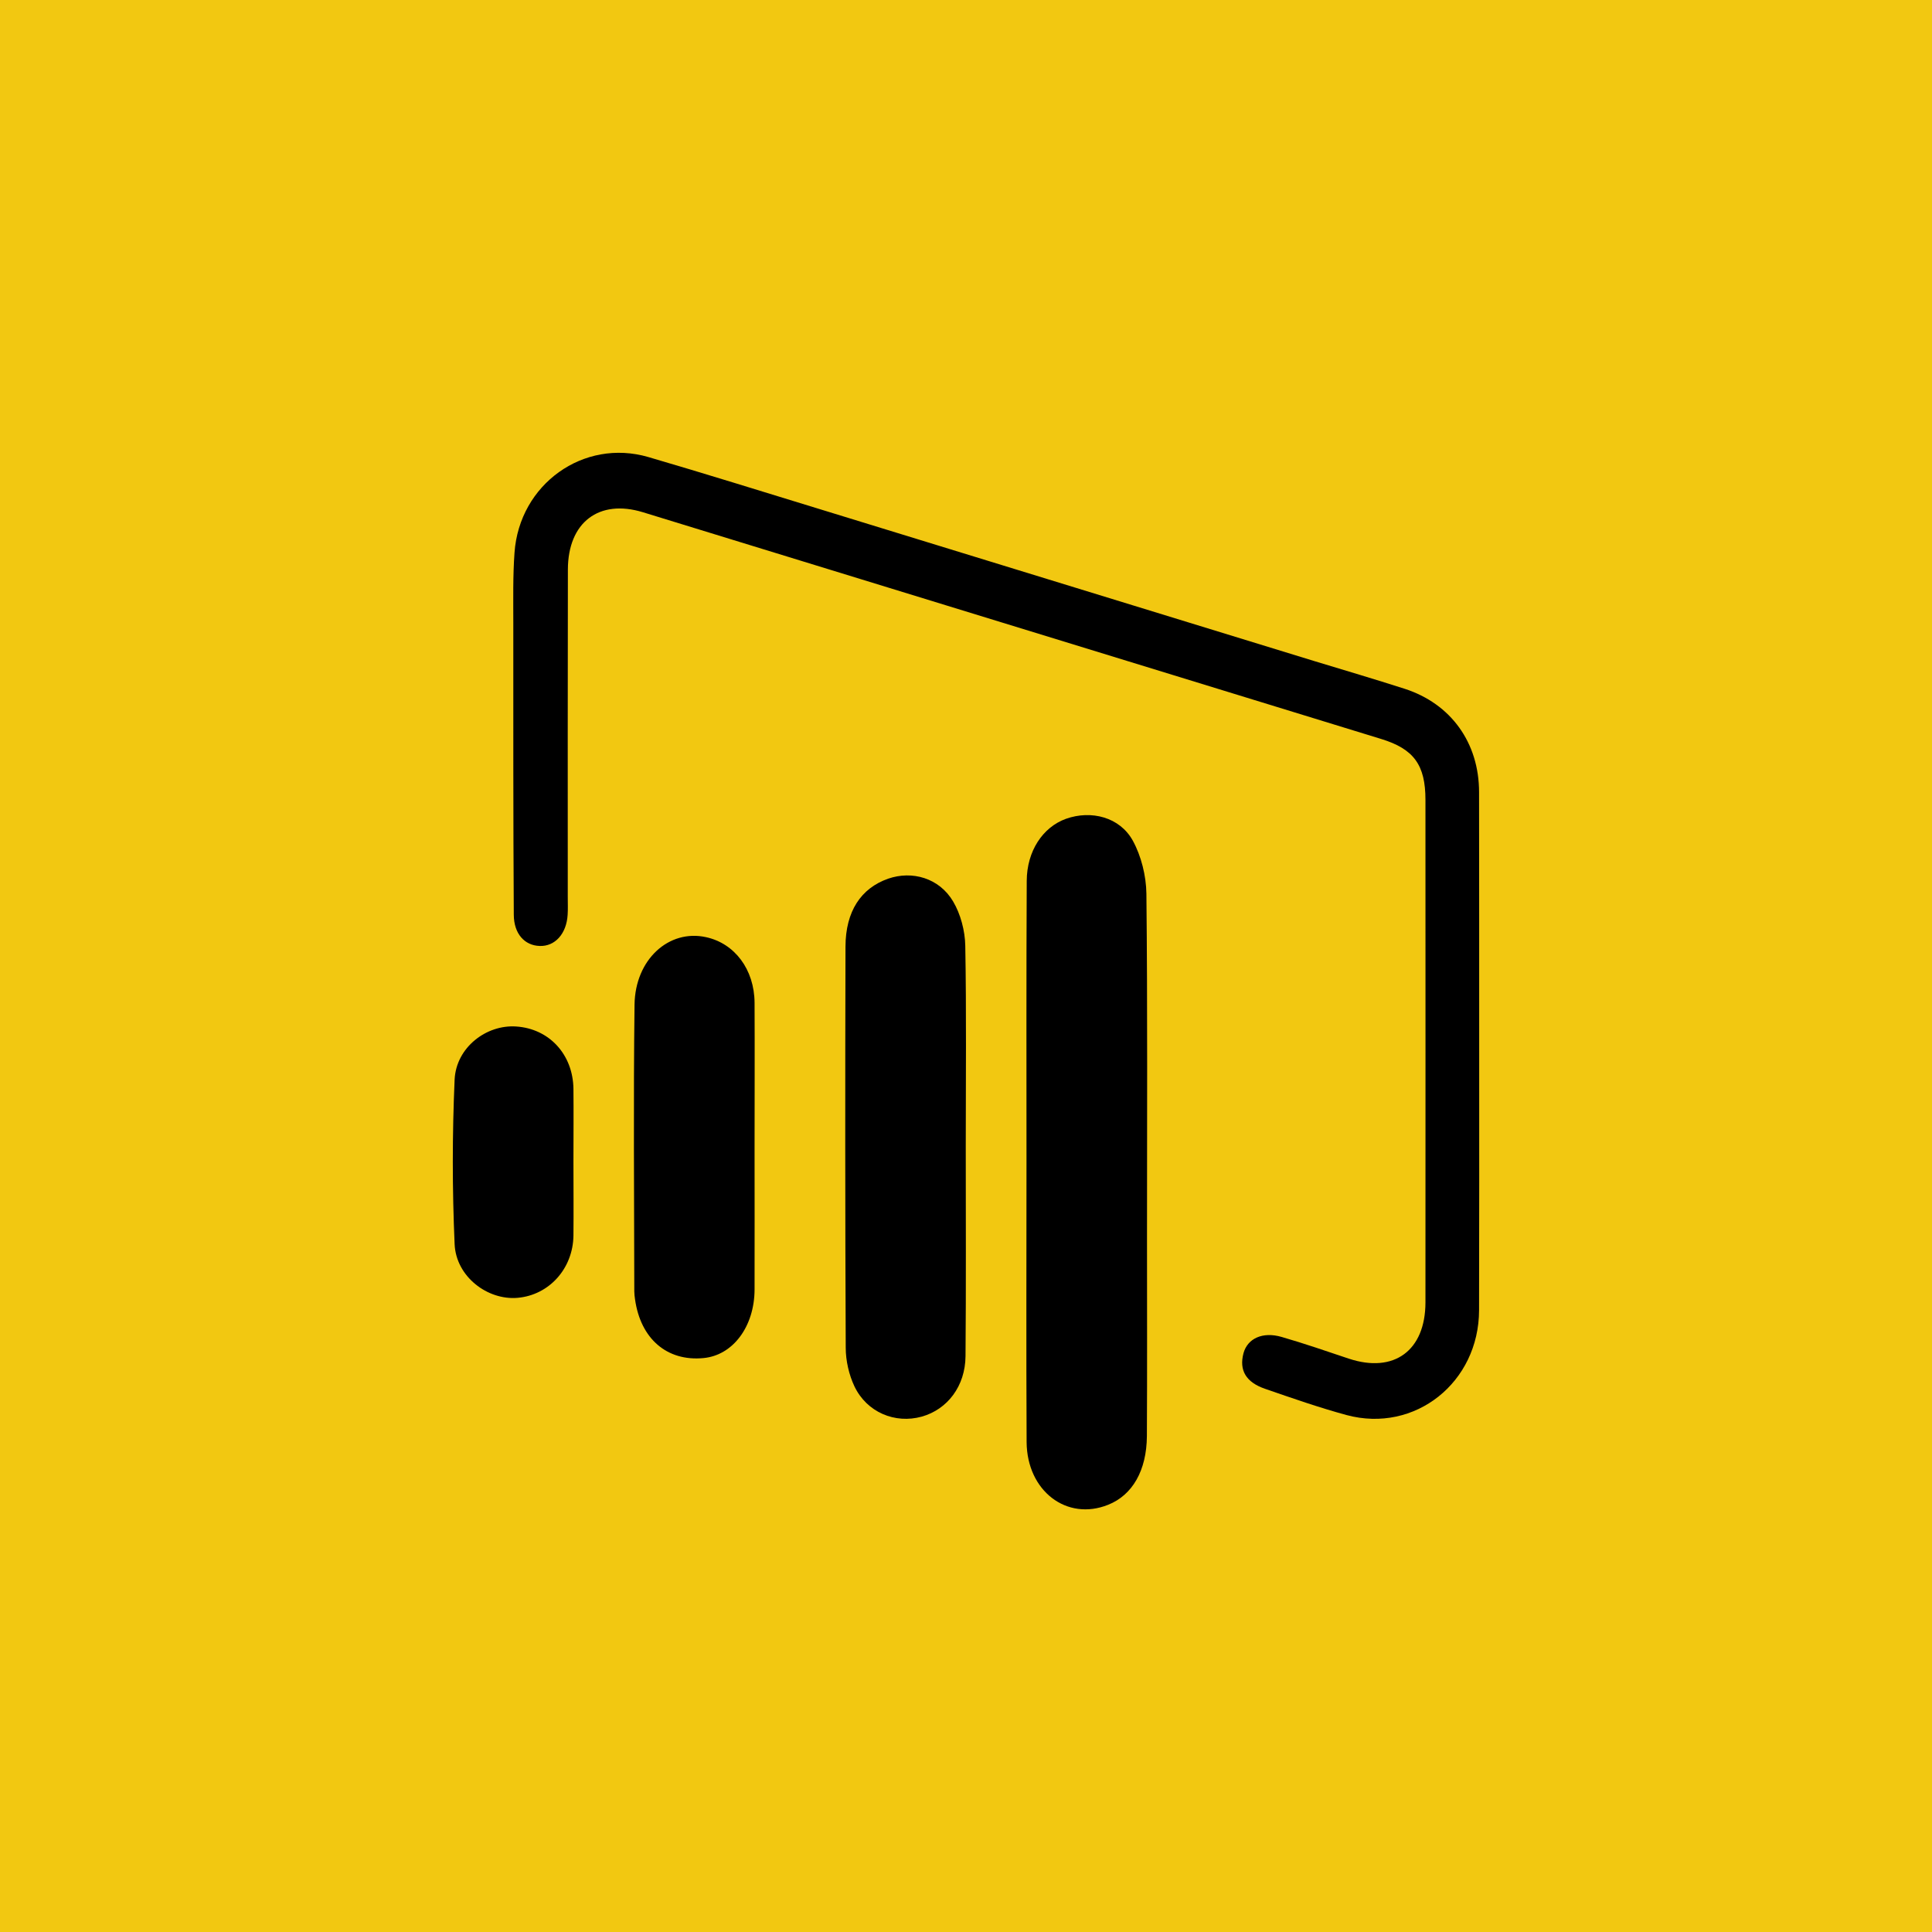
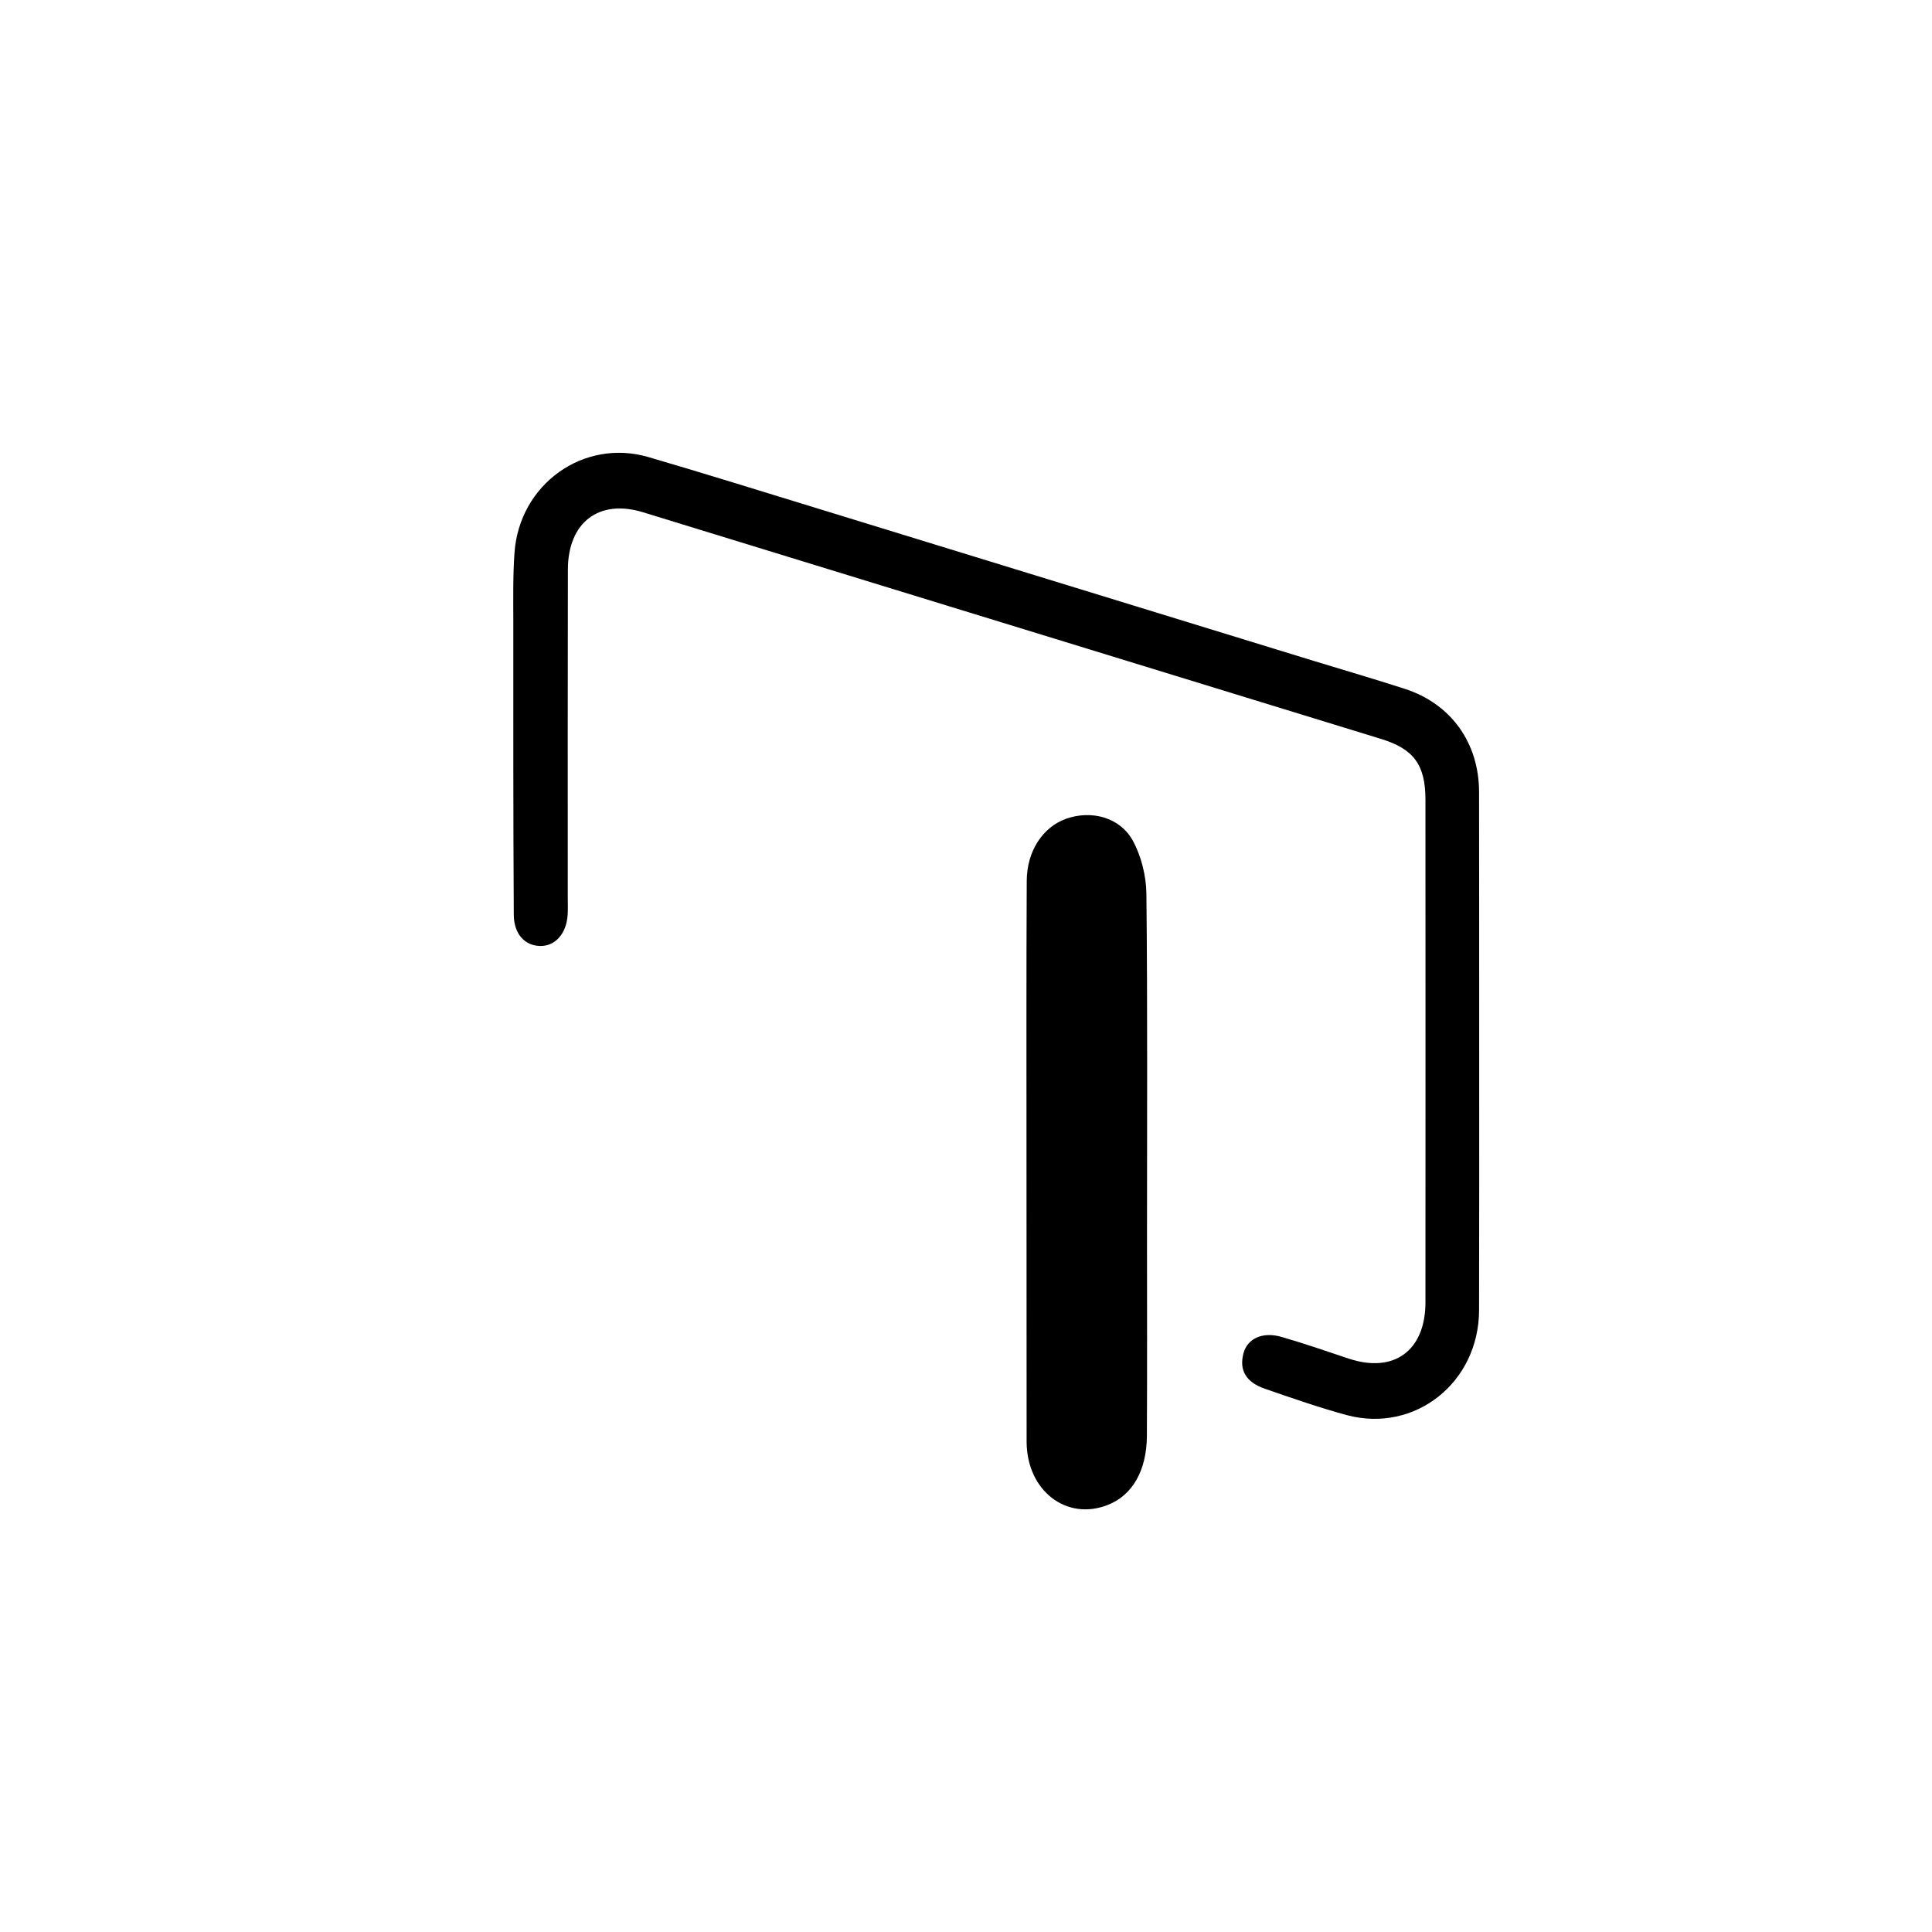
<svg xmlns="http://www.w3.org/2000/svg" viewBox="0 0 16 16" version="1.1">
  <title>connection-power-bi</title>
  <desc>Created with Sketch.</desc>
  <g id="connection-power-bi" stroke="none" stroke-width="1" fill="none" fill-rule="evenodd">
    <g id="power-bi">
-       <polygon id="Fill-8" fill="#F2C811" points="0 0 16 0 16 16 0 16" />
      <g id="Group" transform="translate(3.75, 3.75)" fill="#000000">
        <path d="M8.5,4.963 C8.5,5.676 8.501,6.387 8.499,7.1 C8.498,7.699 7.968,8.121 7.402,7.969 C7.174,7.907 6.951,7.829 6.728,7.752 C6.567,7.697 6.511,7.597 6.548,7.457 C6.581,7.335 6.706,7.276 6.864,7.322 C7.051,7.376 7.236,7.44 7.421,7.502 C7.794,7.625 8.054,7.436 8.055,7.037 C8.056,5.649 8.055,4.262 8.055,2.874 C8.055,2.585 7.959,2.453 7.689,2.37 C5.651,1.744 3.613,1.118 1.574,0.492 C1.211,0.381 0.954,0.575 0.953,0.966 C0.951,1.872 0.952,2.778 0.952,3.684 C0.952,3.731 0.954,3.778 0.951,3.825 C0.942,3.983 0.846,4.089 0.719,4.084 C0.595,4.08 0.506,3.984 0.505,3.826 C0.5,3.02 0.501,2.214 0.501,1.408 C0.501,1.214 0.497,1.02 0.511,0.827 C0.551,0.26 1.083,-0.121 1.619,0.035 C2.091,0.173 2.561,0.32 3.031,0.464 C4.398,0.884 5.765,1.304 7.132,1.724 C7.382,1.8 7.633,1.874 7.882,1.954 C8.267,2.078 8.499,2.402 8.499,2.811 C8.5,3.529 8.5,4.246 8.5,4.963" id="Fill-10" />
-         <path d="M4.751,5.869 C4.751,5.094 4.749,4.319 4.753,3.545 C4.754,3.298 4.886,3.1 5.078,3.031 C5.286,2.957 5.524,3.016 5.632,3.213 C5.701,3.339 5.742,3.503 5.744,3.651 C5.754,4.602 5.749,5.554 5.749,6.506 C5.749,7.051 5.751,7.598 5.748,8.143 C5.746,8.429 5.628,8.632 5.427,8.712 C5.086,8.849 4.755,8.599 4.752,8.193 C4.748,7.418 4.751,6.644 4.751,5.869" id="Fill-11" />
-         <path d="M4.248,5.744 C4.248,6.323 4.251,6.902 4.246,7.481 C4.244,7.729 4.097,7.922 3.883,7.982 C3.663,8.043 3.429,7.947 3.326,7.731 C3.281,7.636 3.254,7.519 3.254,7.411 C3.249,6.304 3.249,5.197 3.252,4.089 C3.253,3.797 3.38,3.606 3.605,3.527 C3.804,3.458 4.028,3.521 4.143,3.715 C4.205,3.819 4.242,3.959 4.244,4.083 C4.254,4.636 4.248,5.19 4.248,5.744 L4.248,5.744 Z" id="Fill-12" />
-         <path d="M2.499,5.766 C2.499,6.153 2.5,6.541 2.499,6.929 C2.498,7.236 2.32,7.474 2.076,7.497 C1.774,7.526 1.555,7.338 1.509,7.01 C1.506,6.988 1.503,6.967 1.503,6.945 C1.502,6.154 1.495,5.362 1.505,4.57 C1.51,4.195 1.79,3.944 2.096,4.011 C2.334,4.062 2.497,4.278 2.499,4.554 C2.501,4.958 2.499,5.362 2.499,5.766" id="Fill-13" />
-         <path d="M0.999,5.868 C0.999,6.073 1.001,6.278 0.999,6.483 C0.995,6.757 0.797,6.975 0.537,6.998 C0.288,7.02 0.027,6.823 0.015,6.554 C-0.005,6.1 -0.005,5.644 0.015,5.19 C0.028,4.924 0.278,4.734 0.525,4.751 C0.798,4.769 0.995,4.982 0.999,5.267 C1.001,5.467 0.999,5.667 0.999,5.868" id="Fill-14" />
+         <path d="M4.751,5.869 C4.751,5.094 4.749,4.319 4.753,3.545 C4.754,3.298 4.886,3.1 5.078,3.031 C5.286,2.957 5.524,3.016 5.632,3.213 C5.701,3.339 5.742,3.503 5.744,3.651 C5.754,4.602 5.749,5.554 5.749,6.506 C5.749,7.051 5.751,7.598 5.748,8.143 C5.746,8.429 5.628,8.632 5.427,8.712 C5.086,8.849 4.755,8.599 4.752,8.193 " id="Fill-11" />
      </g>
    </g>
  </g>
</svg>